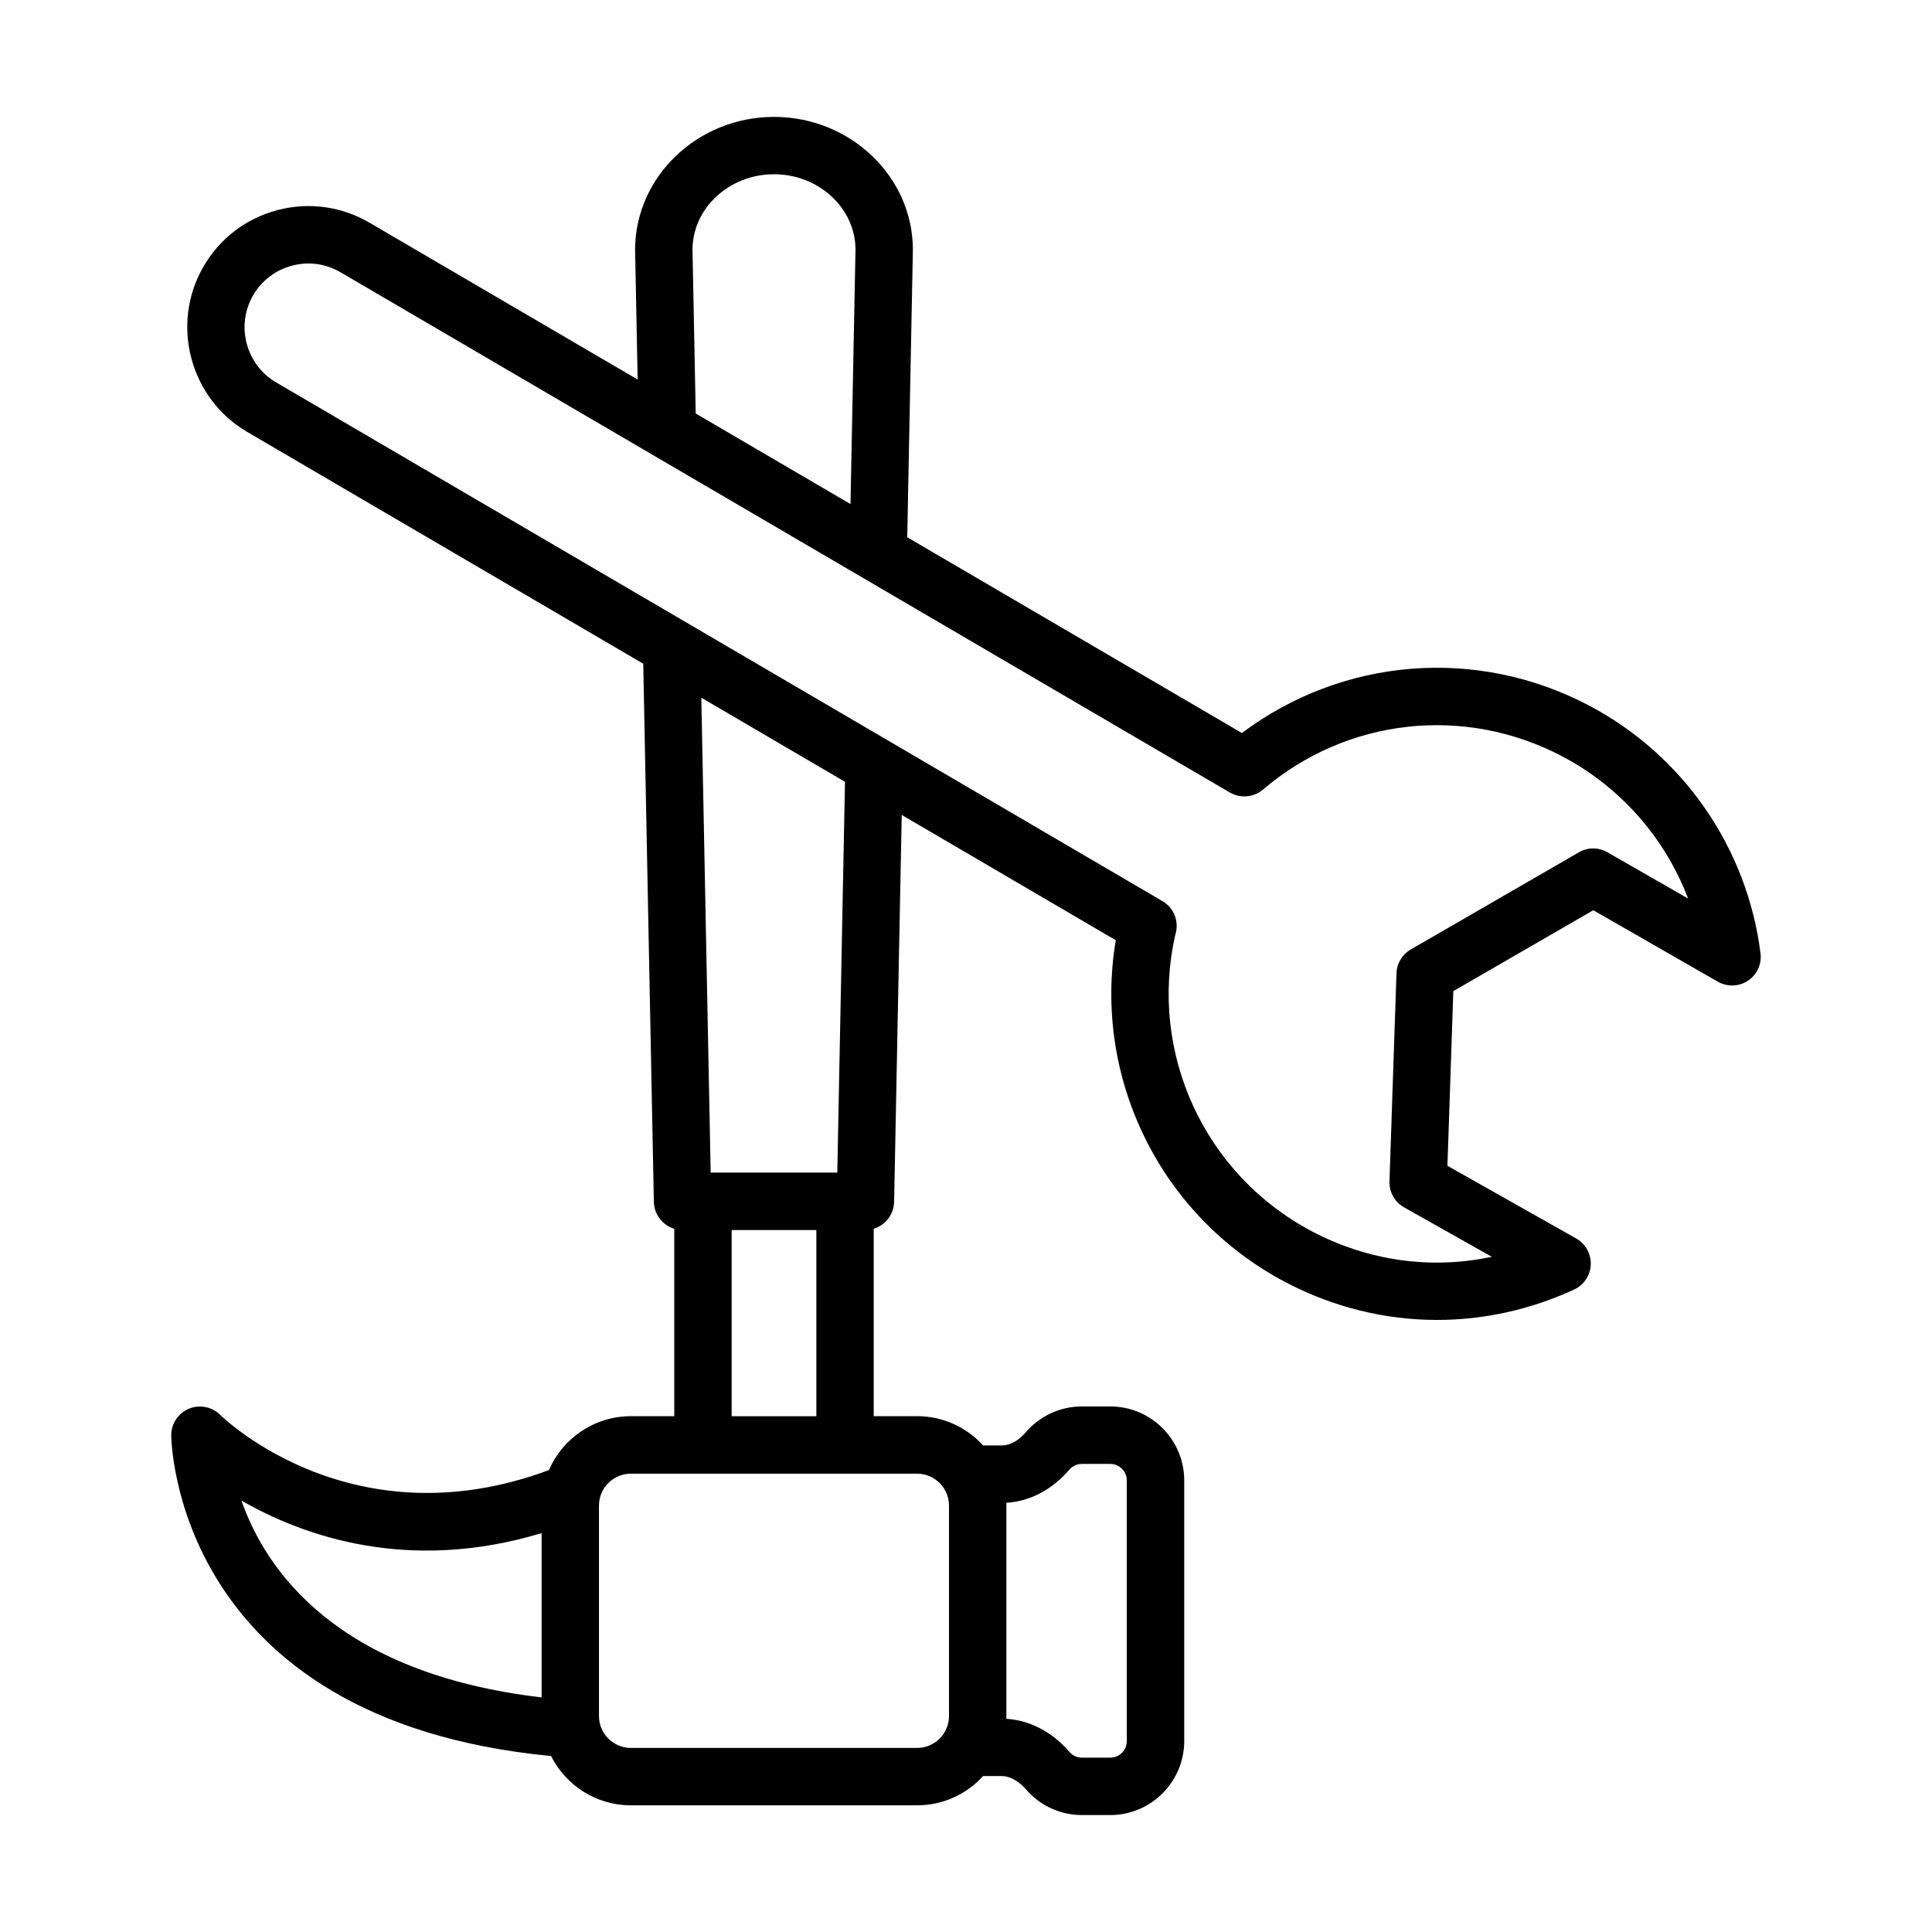
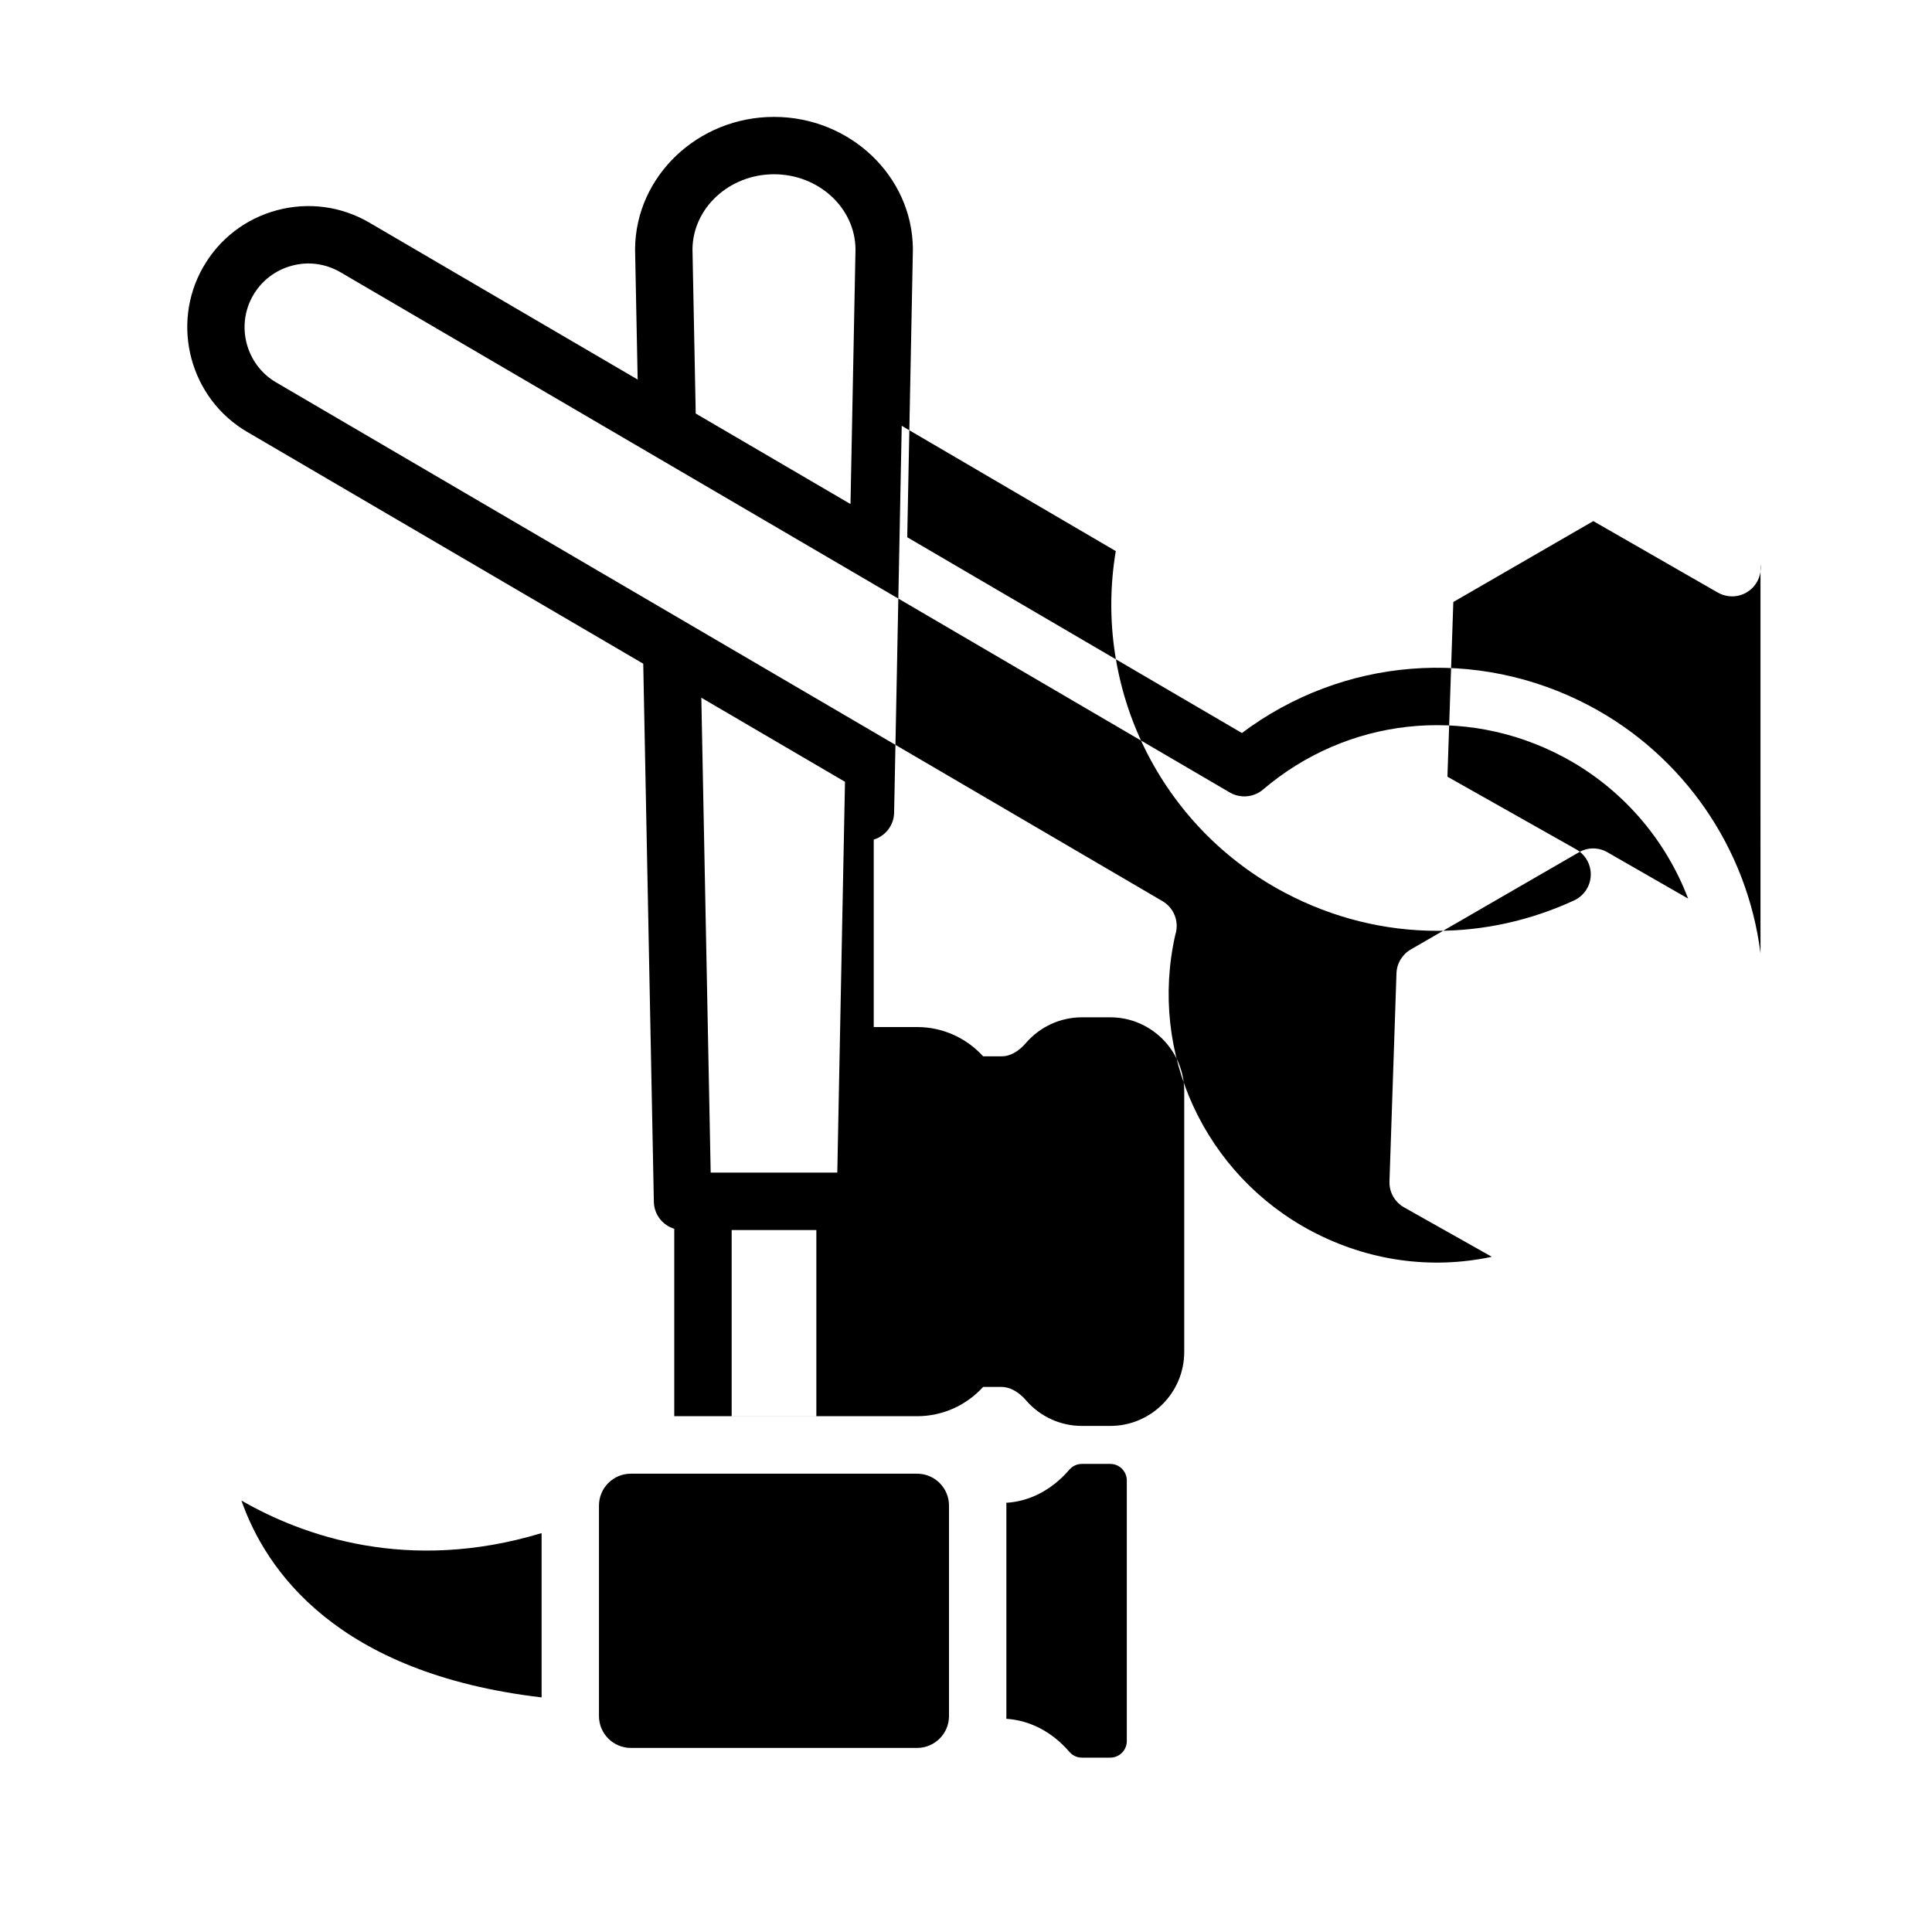
<svg xmlns="http://www.w3.org/2000/svg" fill="#000000" width="800px" height="800px" version="1.1" viewBox="144 144 512 512">
-   <path d="m610.55 396.62c-3.527-27.969-20.516-52.5-45.41-65.629-29.797-15.699-65.332-12.734-92.027 7.266l-88.688-51.879 1.5-76.188c0-0.039-0.004-0.078-0.004-0.121 0-0.027 0.004-0.055 0.004-0.086-0.129-19.297-16.645-35.004-36.805-35.004s-36.676 15.707-36.816 35.004c0 0.027 0.004 0.055 0.004 0.082 0 0.039-0.004 0.078-0.004 0.121l0.68 34.398-71.07-41.57c-7.453-4.363-16.18-5.531-24.531-3.297-8.355 2.246-15.309 7.621-19.586 15.141-8.652 15.203-3.406 34.762 11.688 43.59l104.98 61.441 2.812 142.61c0.066 3.379 2.332 6.211 5.41 7.141v49.668h-11.5c-9.719 0-18.078 5.891-21.719 14.285-51.699 19.188-85.695-13.254-87.148-14.676-2.172-2.117-5.449-2.766-8.242-1.598-2.812 1.172-4.668 3.898-4.695 6.941-0.008 0.77 0.445 75.508 100.66 85.105 3.894 7.742 11.906 13.066 21.145 13.066h75.848c6.93 0 13.176-2.996 17.504-7.762h4.828c3.043 0.02 5.383 2.211 6.516 3.527 3.723 4.324 9.125 6.812 14.844 6.812h7.5c10.805 0 19.605-8.801 19.605-19.605v-69.078c0-10.805-8.801-19.605-19.605-19.605h-7.5c-5.719 0-11.121 2.488-14.852 6.812-1.91 2.246-4.242 3.527-6.348 3.527h-4.984c-4.332-4.766-10.574-7.762-17.504-7.762h-11.492v-49.672c3.074-0.93 5.336-3.762 5.402-7.137l2.019-102.52 56.723 33.199c-6.117 36.477 11.793 73.129 44.914 90.586 12.68 6.684 26.438 10.043 40.23 10.043 12.328 0 24.691-2.691 36.332-8.059 2.578-1.207 4.289-3.75 4.398-6.59 0.109-2.859-1.375-5.531-3.859-6.941l-34.121-19.254 1.559-46.293 37.094-21.441 33.008 18.945c2.488 1.41 5.59 1.336 7.984-0.277 2.406-1.59 3.688-4.414 3.316-7.269zm-323.02 197.21c-54.363-6.387-73.098-33.738-79.551-52.168 16.383 9.414 44.164 19.312 79.551 8.629zm123.15-51.578c6.242-0.363 12.156-3.453 16.727-8.797 0.5-0.559 1.578-1.504 3.324-1.504h7.5c2.414 0 4.383 1.969 4.383 4.383v69.078c0 2.414-1.969 4.383-4.383 4.383h-7.5c-1.746 0-2.82-0.945-3.305-1.504-4.547-5.293-10.438-8.383-16.746-8.793 0.008-0.242 0.02-0.488 0.02-0.734v-55.789c0-0.238-0.012-0.48-0.02-0.723zm-61.562-352.07c11.809 0 21.48 8.891 21.598 19.832l-1.328 67.566-41.016-23.992-0.859-43.566c0.125-10.949 9.797-19.84 21.605-19.84zm37.918 344.36c4.66 0 8.457 3.789 8.457 8.445v55.789c0 4.66-3.797 8.445-8.457 8.445h-75.848c-4.66 0-8.457-3.789-8.457-8.445v-55.789c0-4.66 3.797-8.445 8.457-8.445zm-54.699-79.793-2.481-125.85 38.074 22.285-2.039 103.56zm28.004 15.223v49.348h-22.445v-49.348zm209.66-100.1c-2.375-1.375-5.289-1.363-7.594 0.008l-44.539 25.742c-2.266 1.309-3.711 3.703-3.789 6.32l-1.855 55.129c-0.109 2.84 1.391 5.496 3.859 6.887l23.262 13.105c-16.113 3.434-32.785 1.094-47.656-6.738-28.508-15.039-43.34-47.293-36.215-78.633 1.062-3.32-0.273-7.043-3.402-8.879l-234.91-137.48c-7.953-4.652-10.711-14.945-6.152-22.945 2.254-3.953 5.914-6.785 10.312-7.965 4.363-1.207 8.984-0.566 12.91 1.727l235.7 137.88c1.012 0.59 2.117 0.91 3.223 0.996 0.012 0 0.023 0.004 0.039 0.004 0.207 0.016 0.414 0.023 0.621 0.02 0.059 0 0.121 0 0.18-0.004 0.16-0.004 0.32-0.016 0.477-0.031 0.105-0.012 0.215-0.023 0.32-0.035 0.113-0.016 0.23-0.035 0.344-0.055 0.141-0.027 0.281-0.055 0.422-0.086 0.082-0.02 0.168-0.043 0.25-0.066 0.16-0.043 0.316-0.09 0.473-0.148 0.07-0.023 0.141-0.051 0.211-0.078 0.156-0.059 0.309-0.121 0.461-0.191 0.082-0.035 0.16-0.078 0.238-0.117 0.133-0.066 0.266-0.137 0.395-0.211 0.105-0.062 0.207-0.125 0.312-0.191 0.098-0.062 0.191-0.125 0.289-0.191 0.137-0.098 0.27-0.203 0.402-0.309 0.043-0.035 0.086-0.062 0.125-0.098 22.277-18.992 53.41-22.438 79.328-8.781 15.465 8.152 27.215 21.648 33.324 37.676z" />
+   <path d="m610.55 396.62c-3.527-27.969-20.516-52.5-45.41-65.629-29.797-15.699-65.332-12.734-92.027 7.266l-88.688-51.879 1.5-76.188c0-0.039-0.004-0.078-0.004-0.121 0-0.027 0.004-0.055 0.004-0.086-0.129-19.297-16.645-35.004-36.805-35.004s-36.676 15.707-36.816 35.004c0 0.027 0.004 0.055 0.004 0.082 0 0.039-0.004 0.078-0.004 0.121l0.68 34.398-71.07-41.57c-7.453-4.363-16.18-5.531-24.531-3.297-8.355 2.246-15.309 7.621-19.586 15.141-8.652 15.203-3.406 34.762 11.688 43.59l104.98 61.441 2.812 142.61c0.066 3.379 2.332 6.211 5.41 7.141v49.668h-11.5h75.848c6.93 0 13.176-2.996 17.504-7.762h4.828c3.043 0.02 5.383 2.211 6.516 3.527 3.723 4.324 9.125 6.812 14.844 6.812h7.5c10.805 0 19.605-8.801 19.605-19.605v-69.078c0-10.805-8.801-19.605-19.605-19.605h-7.5c-5.719 0-11.121 2.488-14.852 6.812-1.91 2.246-4.242 3.527-6.348 3.527h-4.984c-4.332-4.766-10.574-7.762-17.504-7.762h-11.492v-49.672c3.074-0.93 5.336-3.762 5.402-7.137l2.019-102.52 56.723 33.199c-6.117 36.477 11.793 73.129 44.914 90.586 12.68 6.684 26.438 10.043 40.23 10.043 12.328 0 24.691-2.691 36.332-8.059 2.578-1.207 4.289-3.75 4.398-6.59 0.109-2.859-1.375-5.531-3.859-6.941l-34.121-19.254 1.559-46.293 37.094-21.441 33.008 18.945c2.488 1.41 5.59 1.336 7.984-0.277 2.406-1.59 3.688-4.414 3.316-7.269zm-323.02 197.21c-54.363-6.387-73.098-33.738-79.551-52.168 16.383 9.414 44.164 19.312 79.551 8.629zm123.15-51.578c6.242-0.363 12.156-3.453 16.727-8.797 0.5-0.559 1.578-1.504 3.324-1.504h7.5c2.414 0 4.383 1.969 4.383 4.383v69.078c0 2.414-1.969 4.383-4.383 4.383h-7.5c-1.746 0-2.82-0.945-3.305-1.504-4.547-5.293-10.438-8.383-16.746-8.793 0.008-0.242 0.02-0.488 0.02-0.734v-55.789c0-0.238-0.012-0.48-0.02-0.723zm-61.562-352.07c11.809 0 21.48 8.891 21.598 19.832l-1.328 67.566-41.016-23.992-0.859-43.566c0.125-10.949 9.797-19.84 21.605-19.84zm37.918 344.36c4.66 0 8.457 3.789 8.457 8.445v55.789c0 4.66-3.797 8.445-8.457 8.445h-75.848c-4.66 0-8.457-3.789-8.457-8.445v-55.789c0-4.66 3.797-8.445 8.457-8.445zm-54.699-79.793-2.481-125.85 38.074 22.285-2.039 103.56zm28.004 15.223v49.348h-22.445v-49.348zm209.66-100.1c-2.375-1.375-5.289-1.363-7.594 0.008l-44.539 25.742c-2.266 1.309-3.711 3.703-3.789 6.32l-1.855 55.129c-0.109 2.84 1.391 5.496 3.859 6.887l23.262 13.105c-16.113 3.434-32.785 1.094-47.656-6.738-28.508-15.039-43.34-47.293-36.215-78.633 1.062-3.32-0.273-7.043-3.402-8.879l-234.91-137.48c-7.953-4.652-10.711-14.945-6.152-22.945 2.254-3.953 5.914-6.785 10.312-7.965 4.363-1.207 8.984-0.566 12.91 1.727l235.7 137.88c1.012 0.59 2.117 0.91 3.223 0.996 0.012 0 0.023 0.004 0.039 0.004 0.207 0.016 0.414 0.023 0.621 0.02 0.059 0 0.121 0 0.18-0.004 0.16-0.004 0.32-0.016 0.477-0.031 0.105-0.012 0.215-0.023 0.32-0.035 0.113-0.016 0.23-0.035 0.344-0.055 0.141-0.027 0.281-0.055 0.422-0.086 0.082-0.02 0.168-0.043 0.25-0.066 0.16-0.043 0.316-0.09 0.473-0.148 0.07-0.023 0.141-0.051 0.211-0.078 0.156-0.059 0.309-0.121 0.461-0.191 0.082-0.035 0.16-0.078 0.238-0.117 0.133-0.066 0.266-0.137 0.395-0.211 0.105-0.062 0.207-0.125 0.312-0.191 0.098-0.062 0.191-0.125 0.289-0.191 0.137-0.098 0.27-0.203 0.402-0.309 0.043-0.035 0.086-0.062 0.125-0.098 22.277-18.992 53.41-22.438 79.328-8.781 15.465 8.152 27.215 21.648 33.324 37.676z" />
</svg>